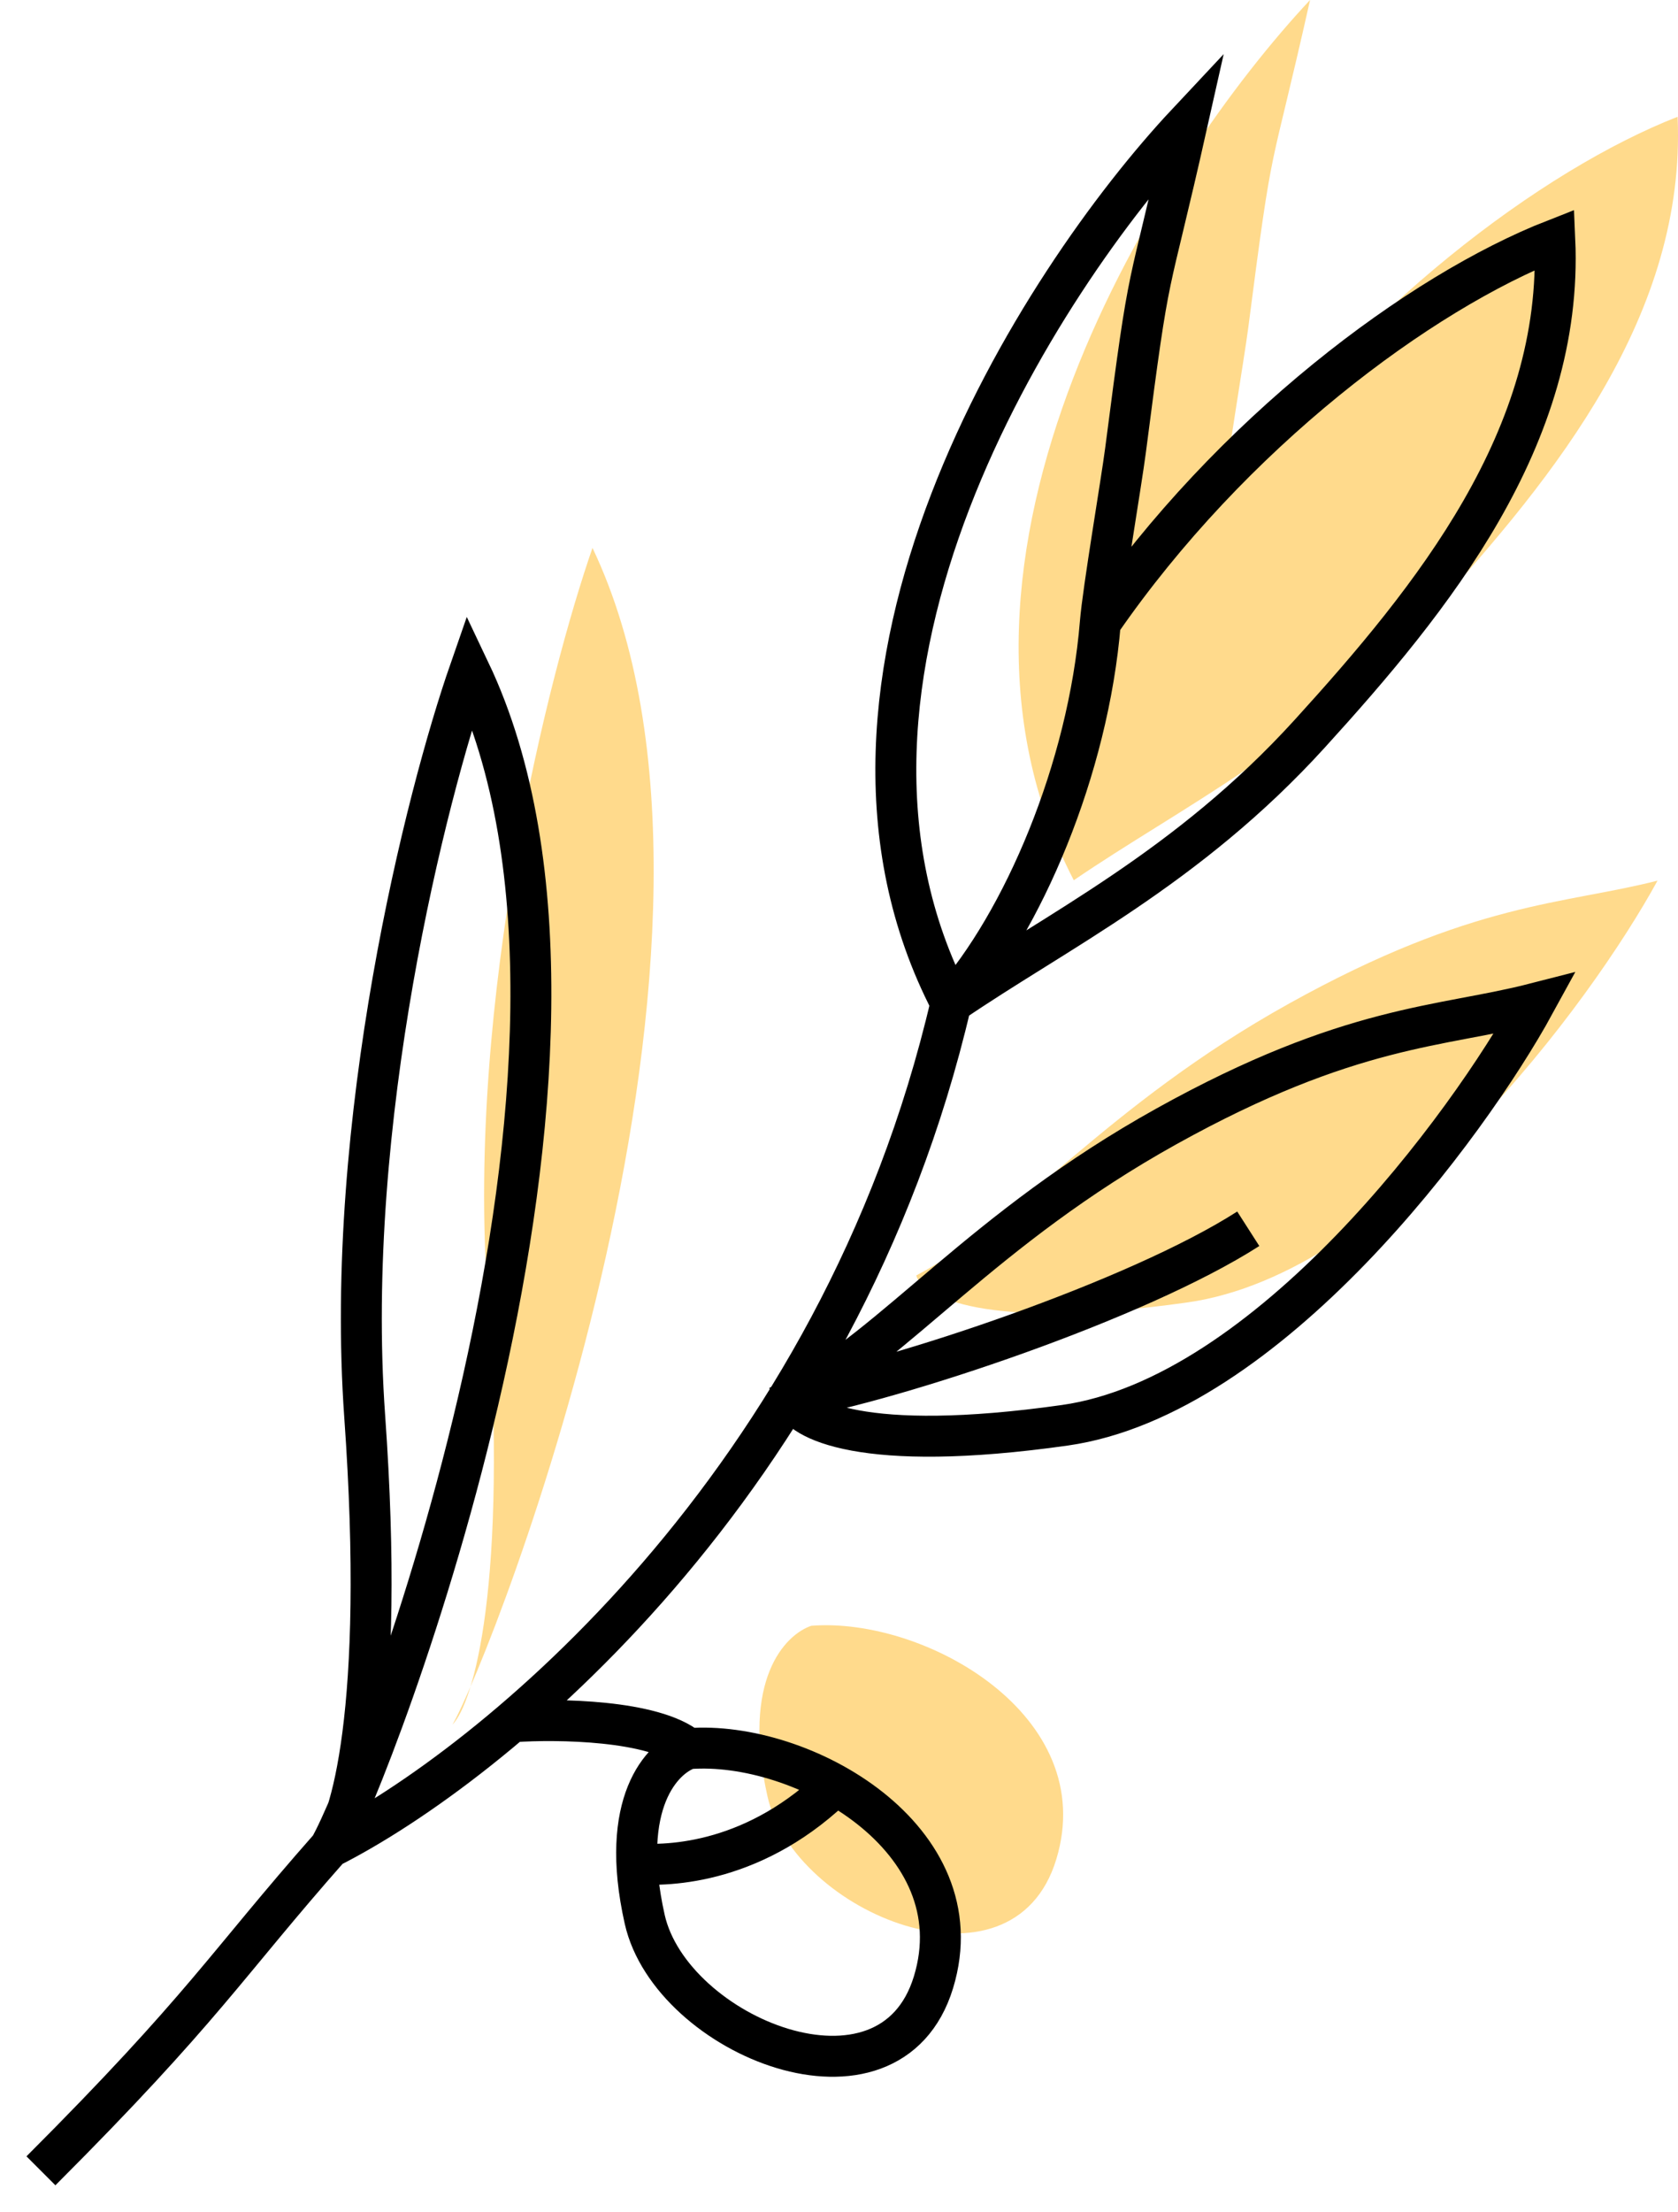
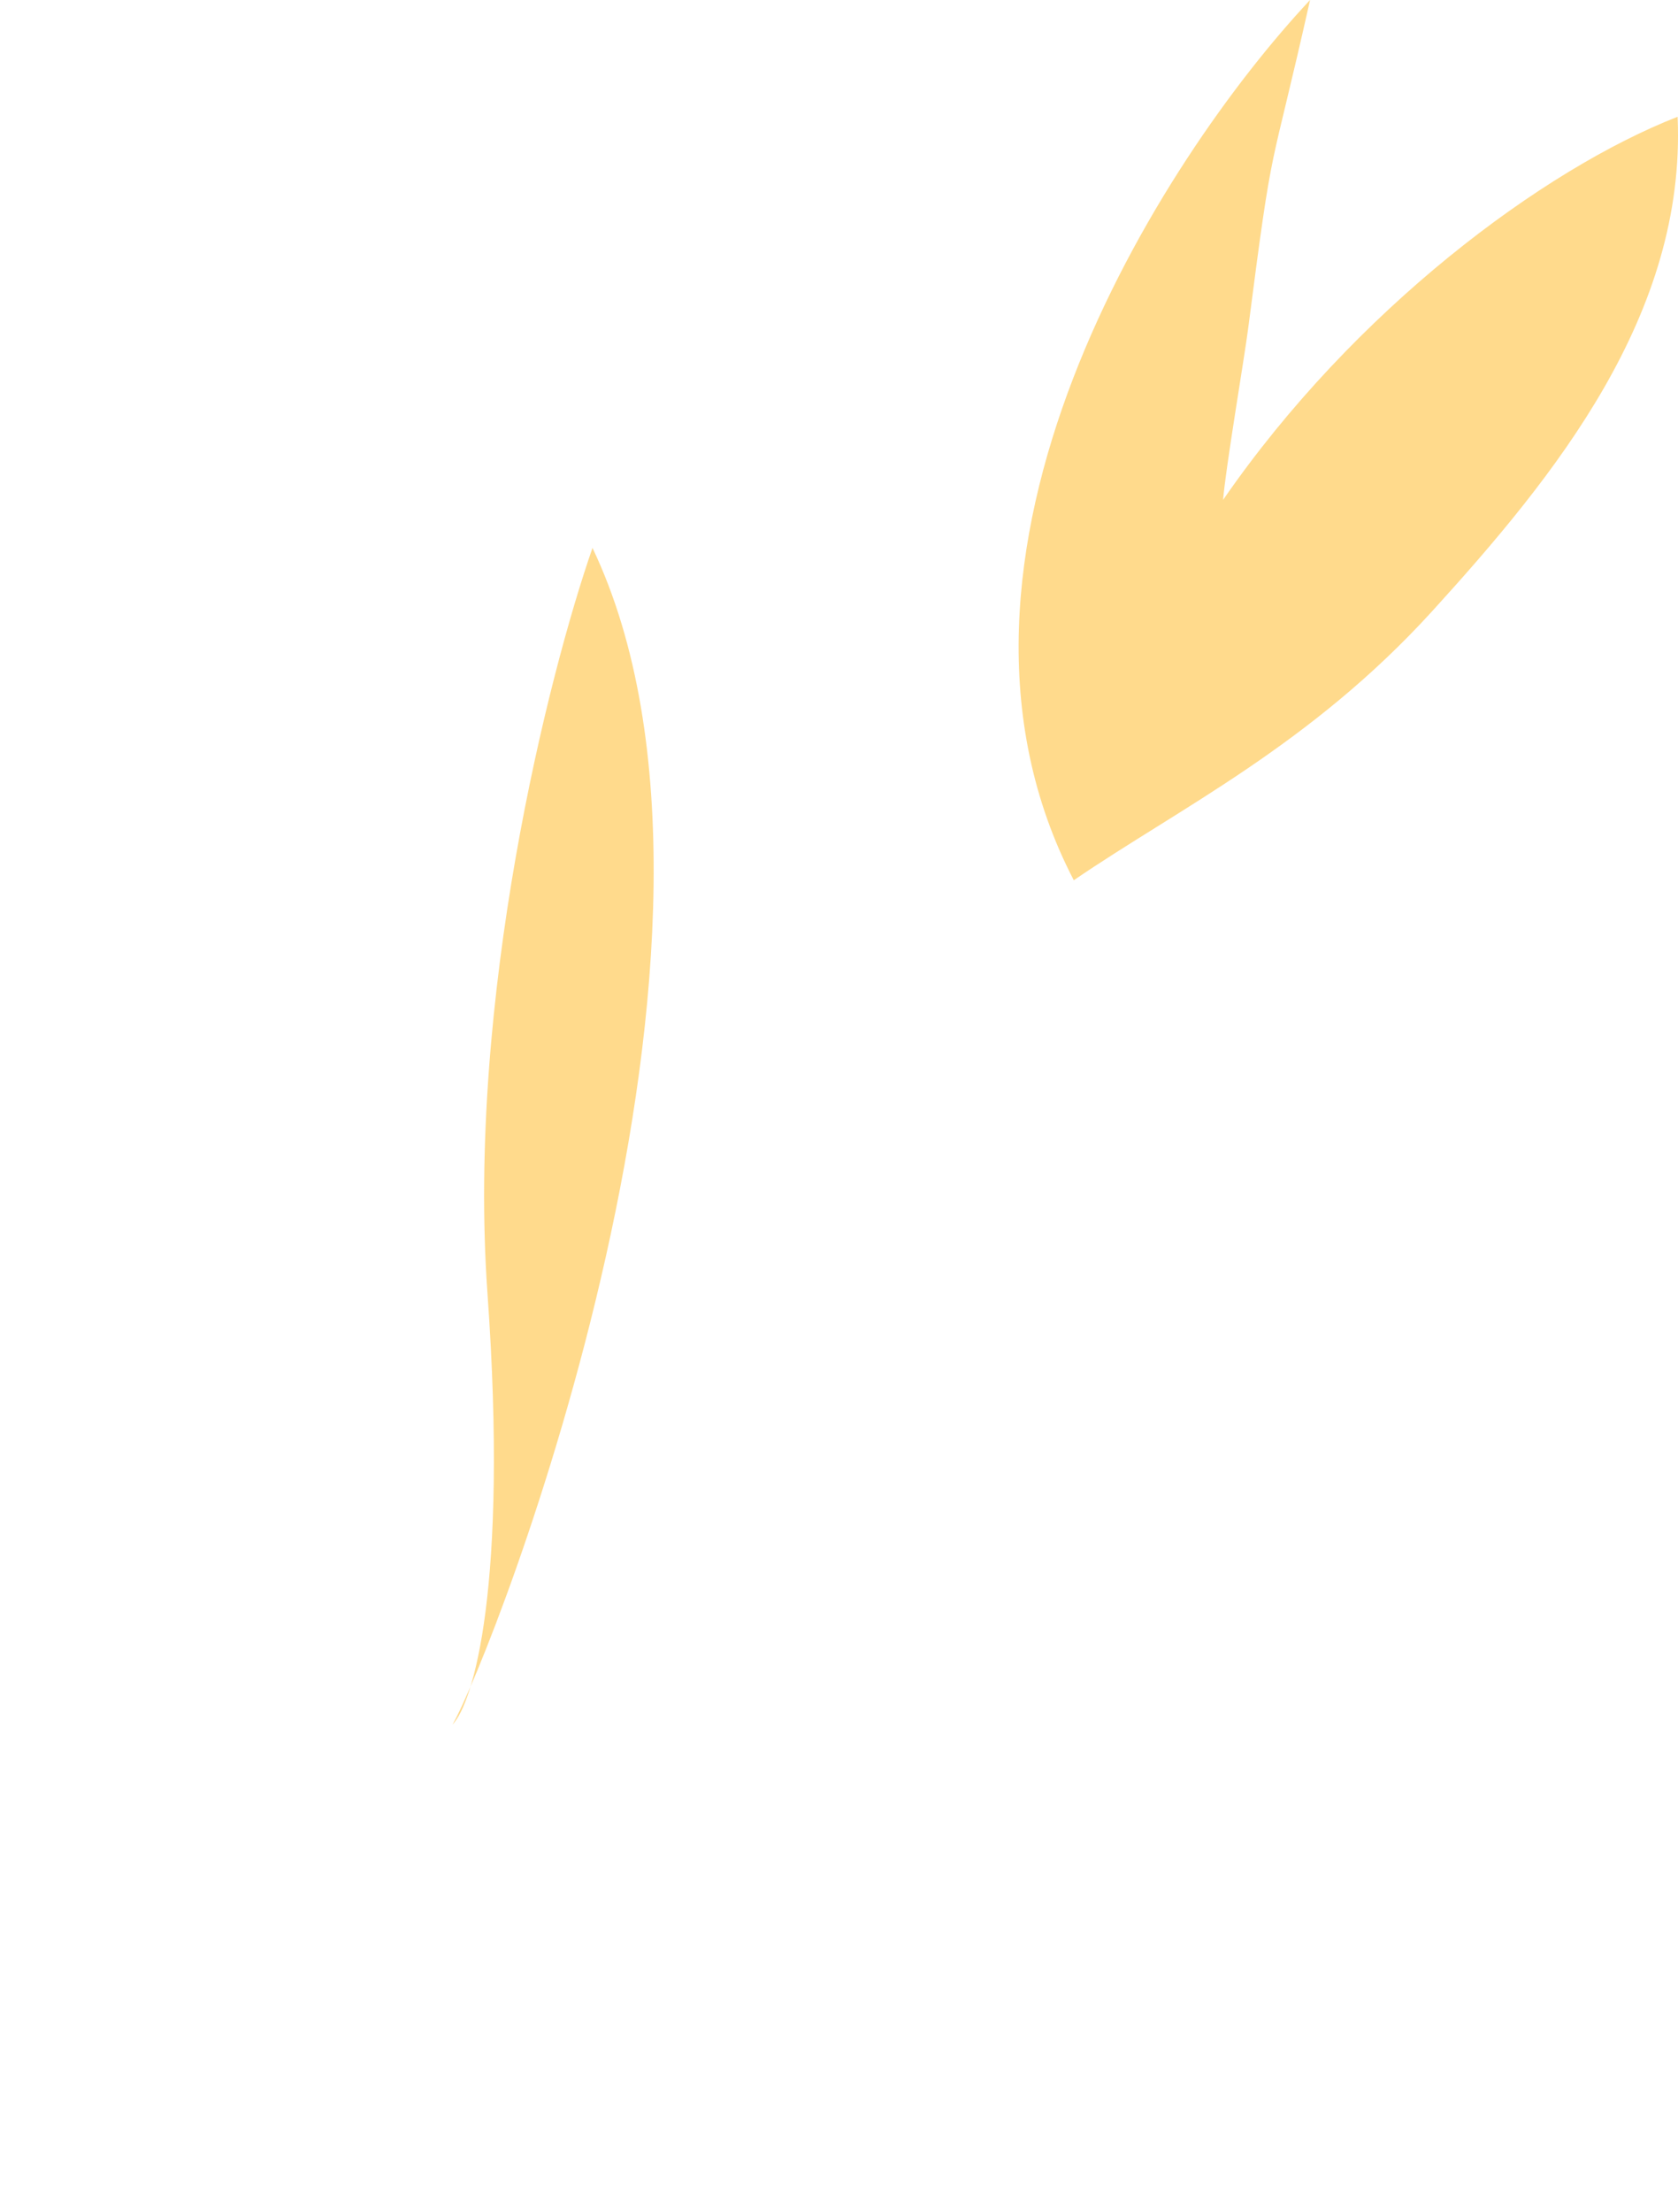
<svg xmlns="http://www.w3.org/2000/svg" width="41" height="54" viewBox="0 0 41 54" fill="none">
-   <path d="M31.5 24.5C27 27 24.883 29.825 22.388 31.14C22.531 31.652 24.056 32.5 29.016 31.798C33.977 31.096 38.861 24.497 40.5 21.5C38.219 22.085 36 22 31.5 24.5Z" fill="#FFB71B" fill-opacity="0.5" />
  <path d="M14.477 13.377C18.967 22.807 12 40.5 11.056 42.105C14.976 40.132 23.5 33.246 26.237 21.491C22.131 13.597 28.375 3.874 32.01 0C31 4.5 31.128 3.132 30.5 8C30.403 8.754 29.949 11.411 29.885 12.204C33.086 7.568 37.69 4.142 40.99 2.851C41.204 7.675 37.996 11.623 35.003 14.912C32.01 18.202 28.802 19.737 26.237 21.491C23.5 33.246 14.976 40.132 11.056 42.105C11.555 41.594 12.424 38.772 11.911 31.579C11.398 24.386 13.408 16.447 14.477 13.377Z" fill="#FFB71B" fill-opacity="0.5" />
-   <path d="M25.809 45.395C26.878 41.886 22.602 39.474 19.822 39.693C19.181 39.912 18.112 41.009 18.753 43.86C19.395 46.711 24.74 48.904 25.809 45.395Z" fill="#FFB71B" fill-opacity="0.5" />
-   <path d="M19.388 34.14C21.883 32.825 24 30 28.5 27.5C33 25 35.219 25.085 37.5 24.5C35.861 27.497 30.977 34.096 26.016 34.798C21.056 35.5 19.531 34.652 19.388 34.14ZM19.388 34.14C21.883 33.702 27.763 31.754 30.5 30M15.5 45.5C16.355 45.573 18.5 45.5 20.5 43.5M1 53C5 49 5.5 48 8.056 45.105M8.056 45.105C9 43.5 15.967 25.807 11.477 16.377C10.408 19.447 8.398 27.386 8.911 34.579C9.424 41.772 8.555 44.594 8.056 45.105ZM8.056 45.105C11.976 43.132 20.5 36.246 23.237 24.491M23.237 24.491C19.131 16.596 25.375 6.874 29.01 3C28 7.5 28.128 6.132 27.5 11C27.403 11.754 26.949 14.411 26.885 15.204M23.237 24.491C24.987 22.517 26.593 18.78 26.885 15.204M23.237 24.491C25.802 22.737 29.01 21.202 32.003 17.912C34.996 14.623 38.204 10.675 37.99 5.851C34.69 7.142 30.086 10.568 26.885 15.204M12.546 42.035C13.615 41.962 15.967 41.991 16.822 42.693M16.822 42.693C19.602 42.474 23.878 44.886 22.809 48.395C21.74 51.904 16.395 49.711 15.753 46.86C15.112 44.009 16.181 42.912 16.822 42.693Z" stroke="black" />
</svg>